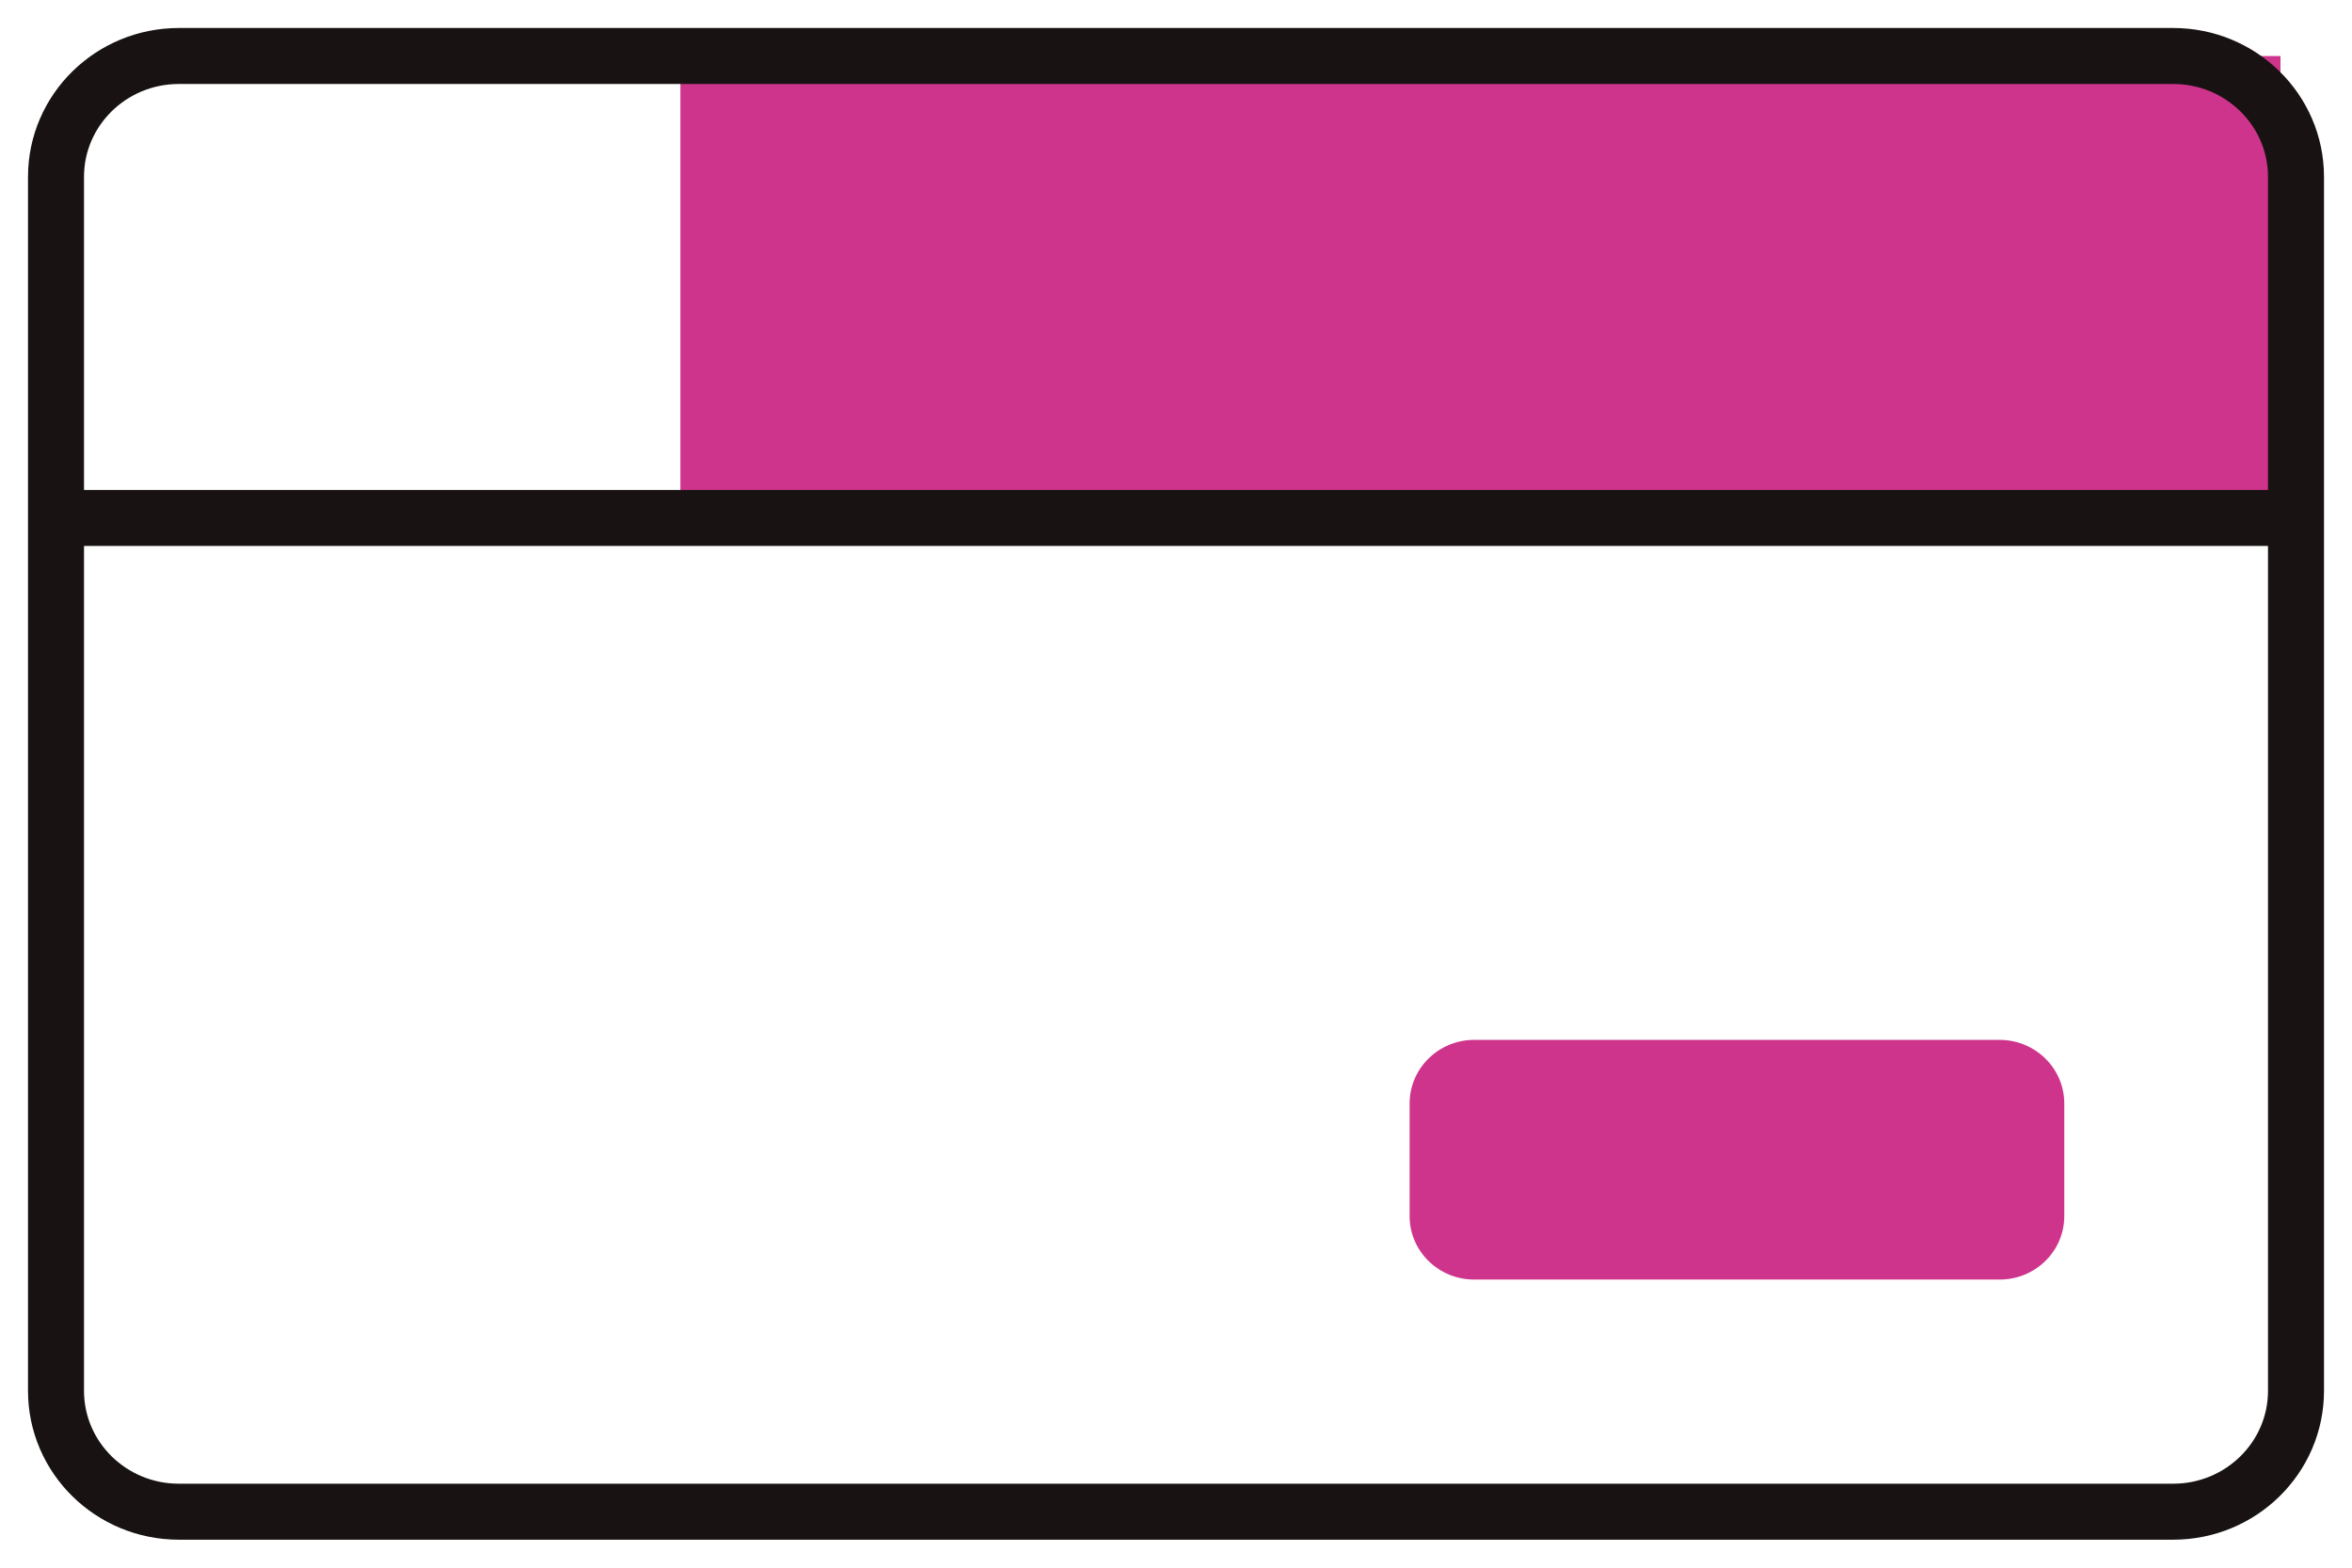
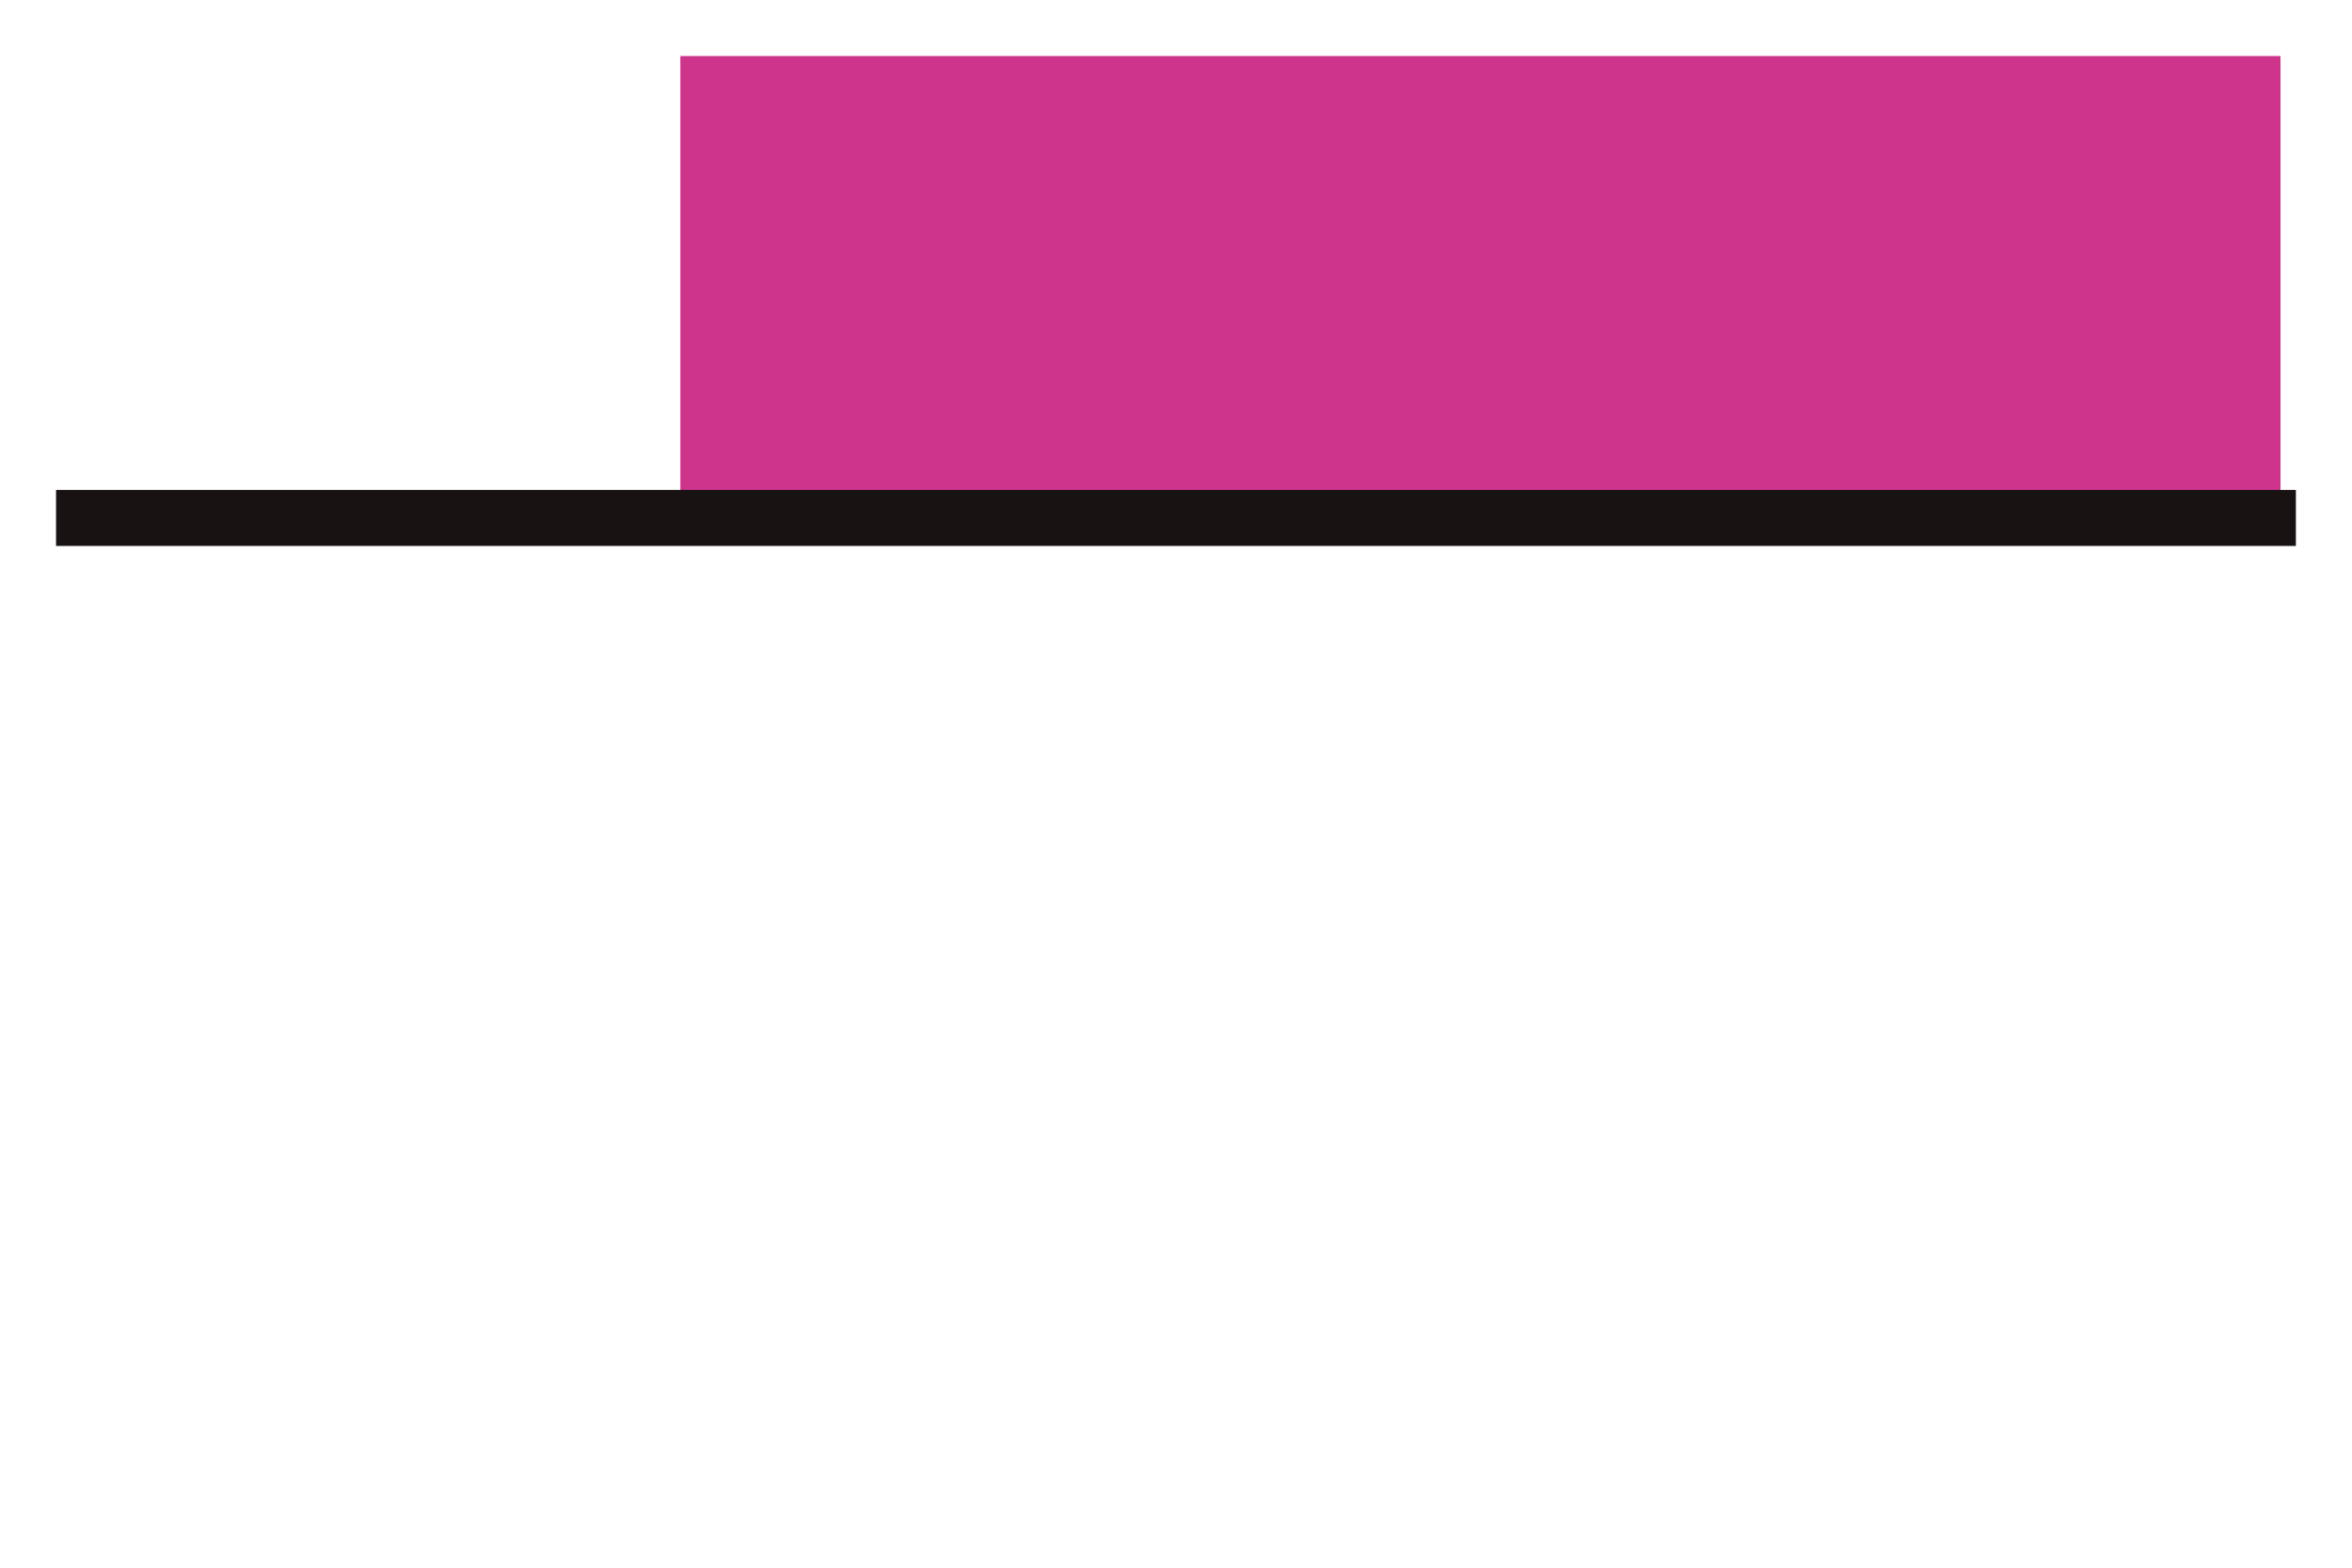
<svg xmlns="http://www.w3.org/2000/svg" width="42" height="28" viewBox="0 0 42 28" fill="none">
  <path fill-rule="evenodd" clip-rule="evenodd" d="M12.15 9.654H40.723V1.001H12.15V9.654Z" fill="#CE348B" />
-   <path fill-rule="evenodd" clip-rule="evenodd" d="M38.806 27H3.194C1.983 27 1 26.033 1 24.841V3.159C1 1.967 1.983 1 3.194 1H38.806C40.017 1 41 1.967 41 3.159V24.841C41 26.033 40.017 27 38.806 27Z" stroke="#181212" />
  <path d="M1.001 9.251H40.998" stroke="#181212" />
-   <path fill-rule="evenodd" clip-rule="evenodd" d="M35.708 22.854H26.325C25.689 22.854 25.172 22.348 25.172 21.722V19.708C25.172 19.082 25.689 18.573 26.325 18.573H35.708C36.344 18.573 36.862 19.082 36.862 19.708V21.722C36.862 22.348 36.344 22.854 35.708 22.854" fill="#CE348B" />
</svg>